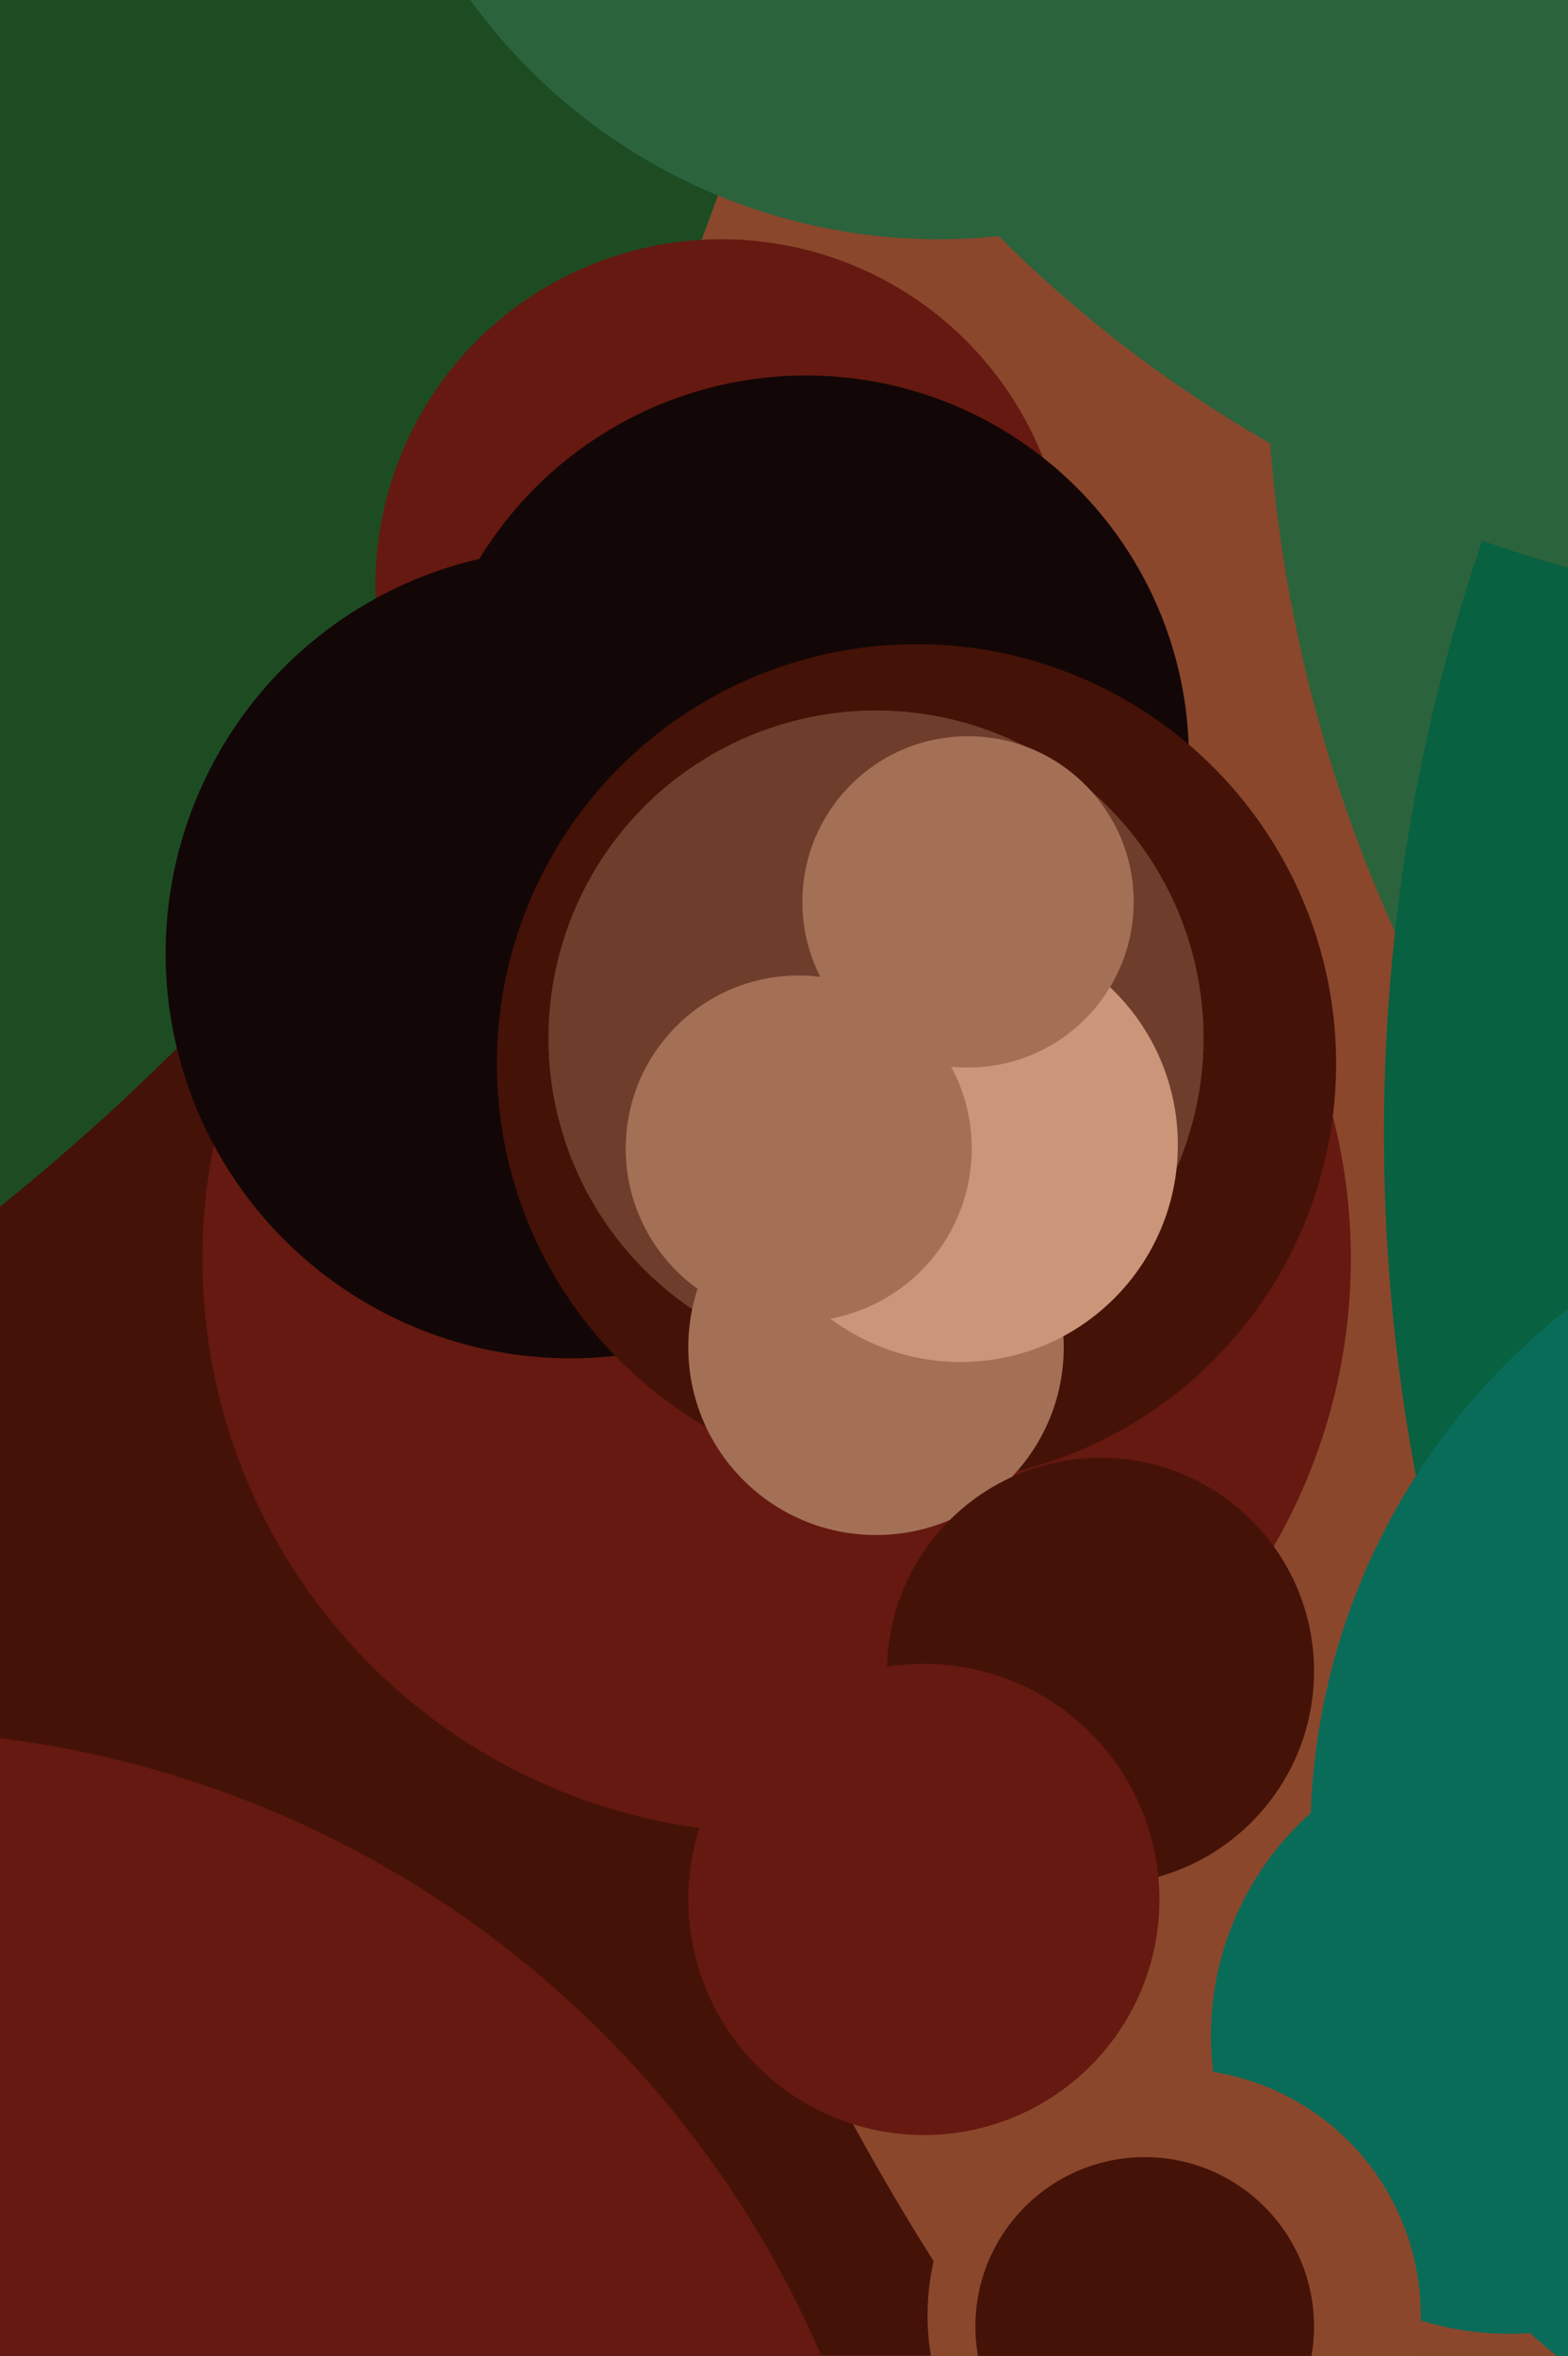
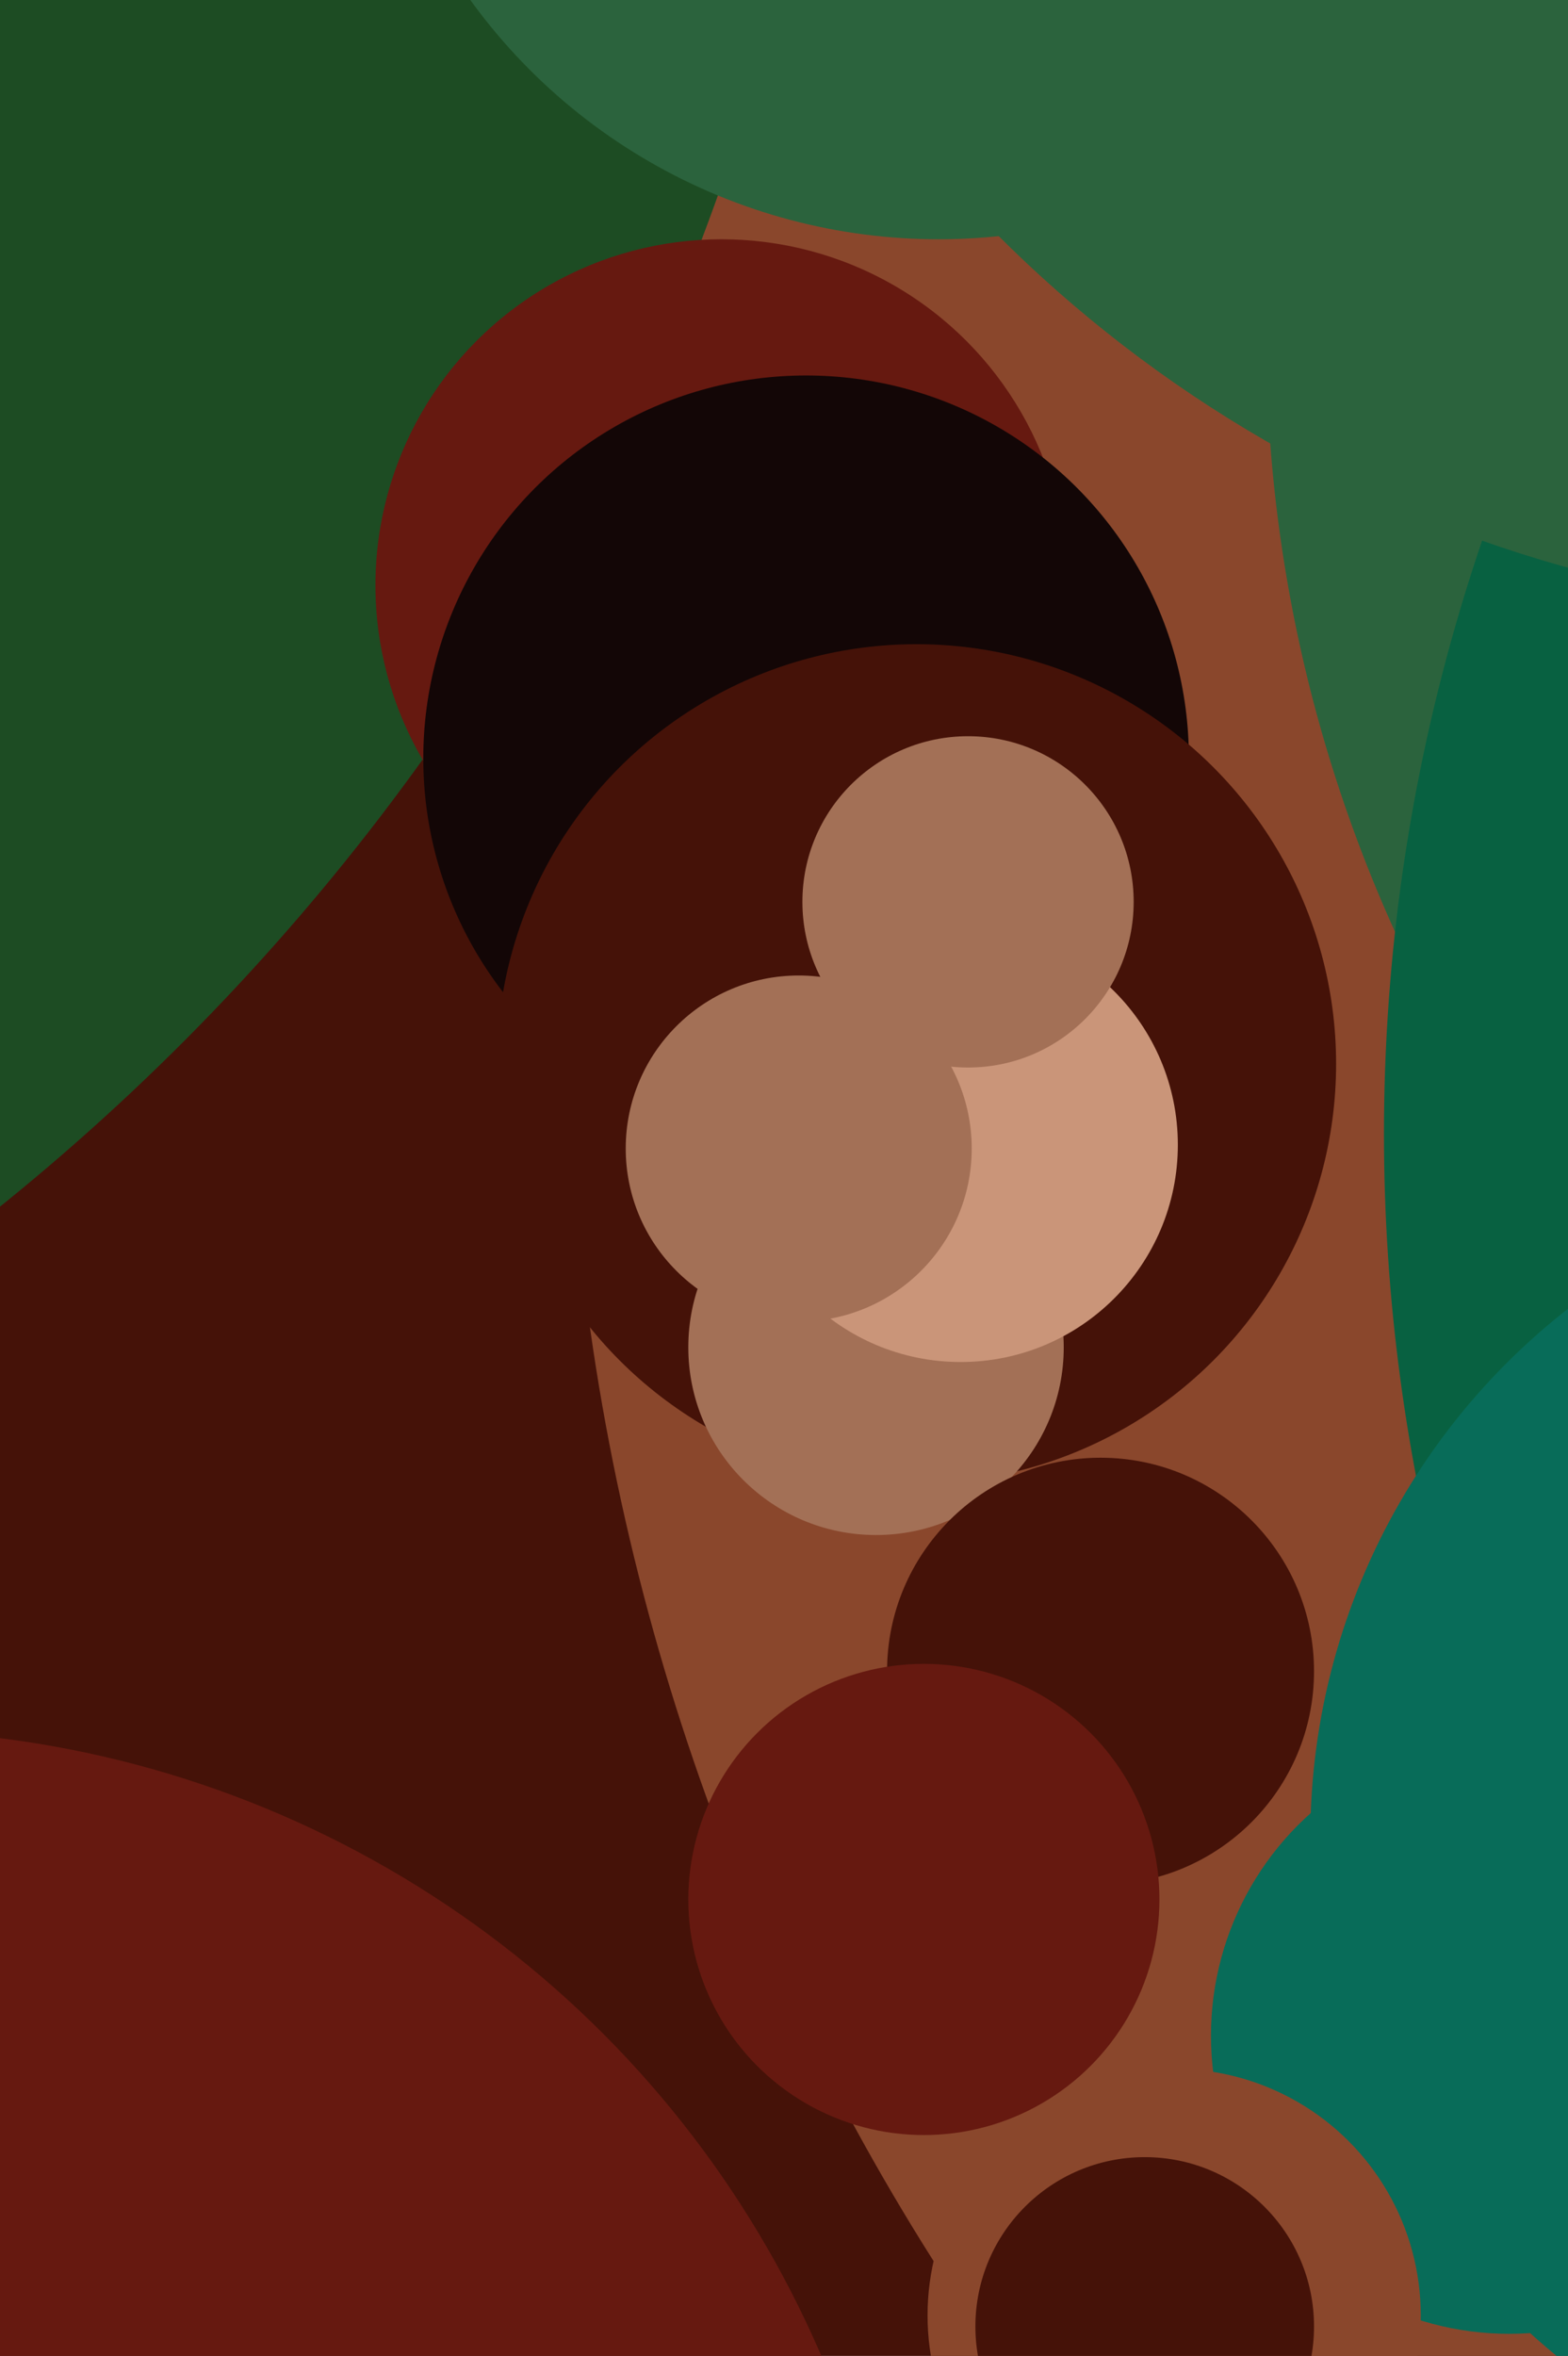
<svg xmlns="http://www.w3.org/2000/svg" width="426px" height="640px">
  <rect width="426" height="640" fill="rgb(69,18,8)" />
  <circle cx="795" cy="271" r="641" fill="rgb(138,71,44)" />
  <circle cx="-389" cy="-155" r="620" fill="rgb(29,76,35)" />
  <circle cx="-35" cy="751" r="281" fill="rgb(102,25,16)" />
  <circle cx="255" cy="-92" r="157" fill="rgb(43,99,61)" />
  <circle cx="196" cy="159" r="94" fill="rgb(102,25,16)" />
  <circle cx="410" cy="553" r="81" fill="rgb(8,108,89)" />
  <circle cx="219" cy="206" r="104" fill="rgb(19,6,6)" />
-   <circle cx="211" cy="342" r="156" fill="rgb(102,25,16)" />
-   <circle cx="155" cy="259" r="110" fill="rgb(19,6,6)" />
  <circle cx="249" cy="289" r="114" fill="rgb(69,18,8)" />
-   <circle cx="238" cy="282" r="89" fill="rgb(111,61,43)" />
  <circle cx="238" cy="366" r="51" fill="rgb(163,112,86)" />
  <circle cx="737" cy="91" r="393" fill="rgb(43,99,61)" />
  <circle cx="299" cy="454" r="58" fill="rgb(69,18,8)" />
  <circle cx="261" cy="311" r="59" fill="rgb(202,149,121)" />
  <circle cx="263" cy="245" r="45" fill="rgb(163,112,86)" />
  <circle cx="876" cy="308" r="500" fill="rgb(8,97,65)" />
  <circle cx="319" cy="629" r="67" fill="rgb(138,71,44)" />
  <circle cx="217" cy="312" r="47" fill="rgb(163,112,86)" />
  <circle cx="520" cy="-185" r="352" fill="rgb(43,99,61)" />
  <circle cx="538" cy="499" r="182" fill="rgb(8,108,89)" />
  <circle cx="311" cy="632" r="46" fill="rgb(69,18,8)" />
  <circle cx="251" cy="516" r="64" fill="rgb(102,25,16)" />
</svg>